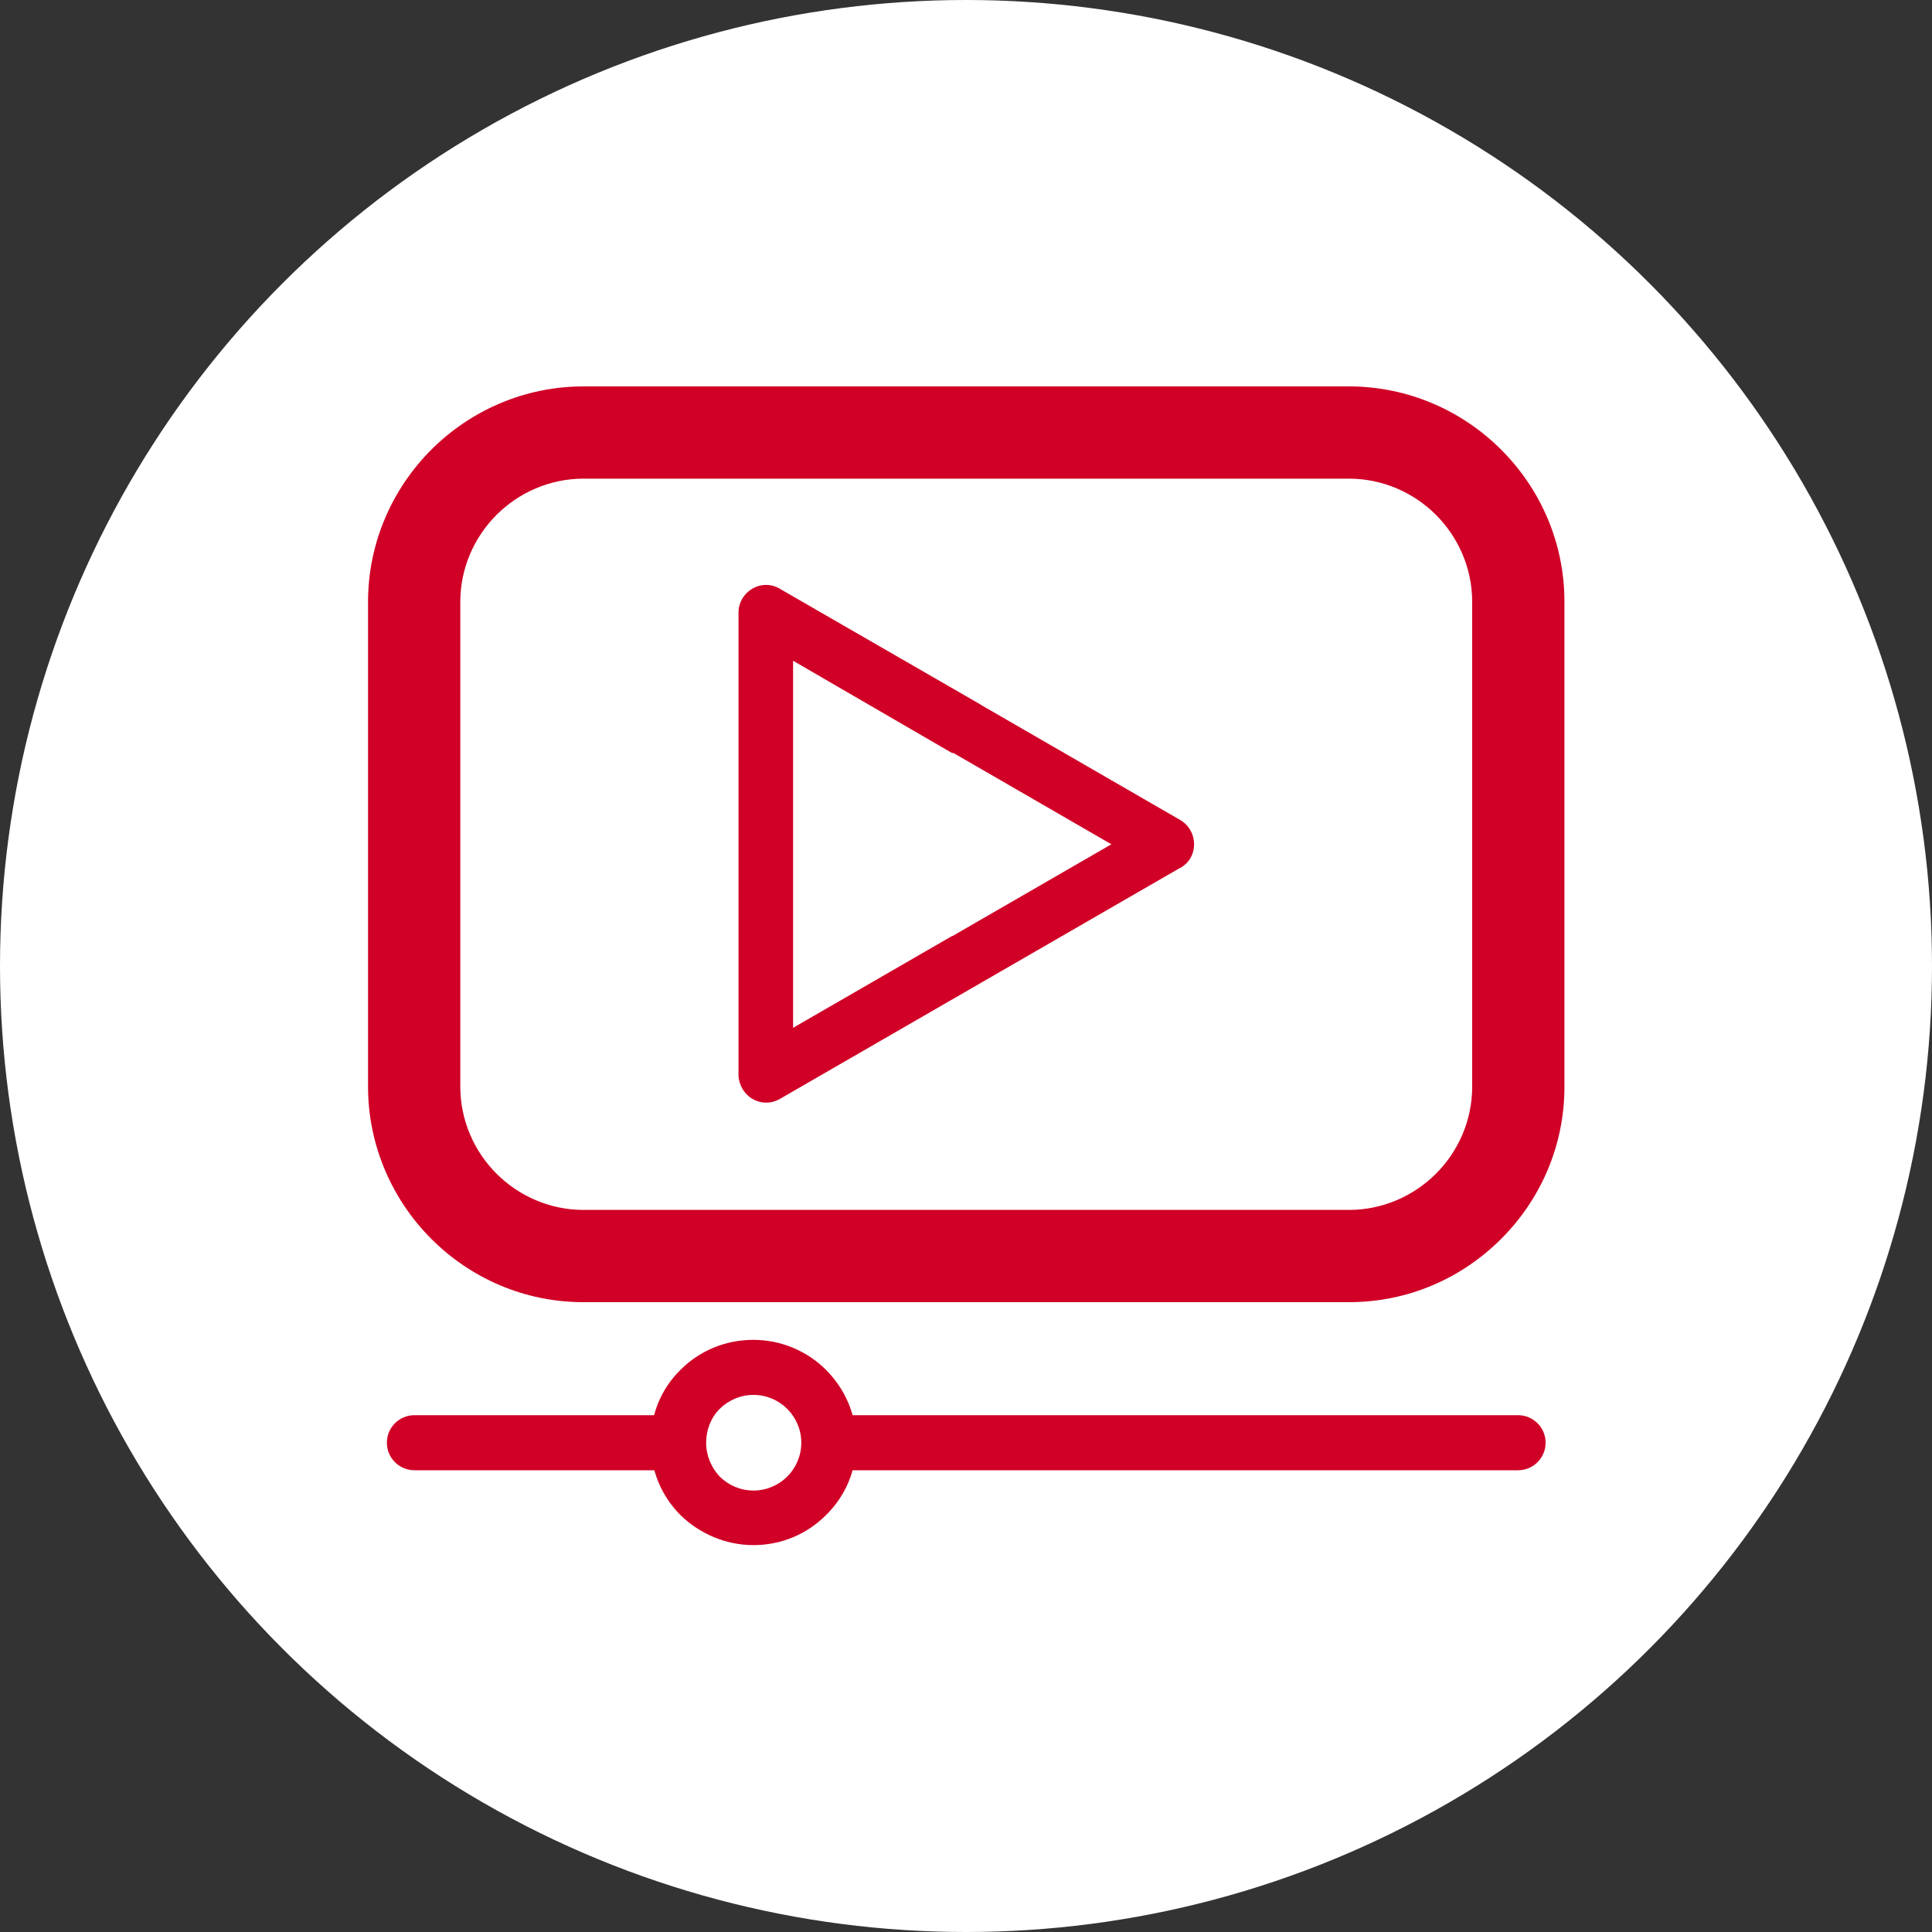
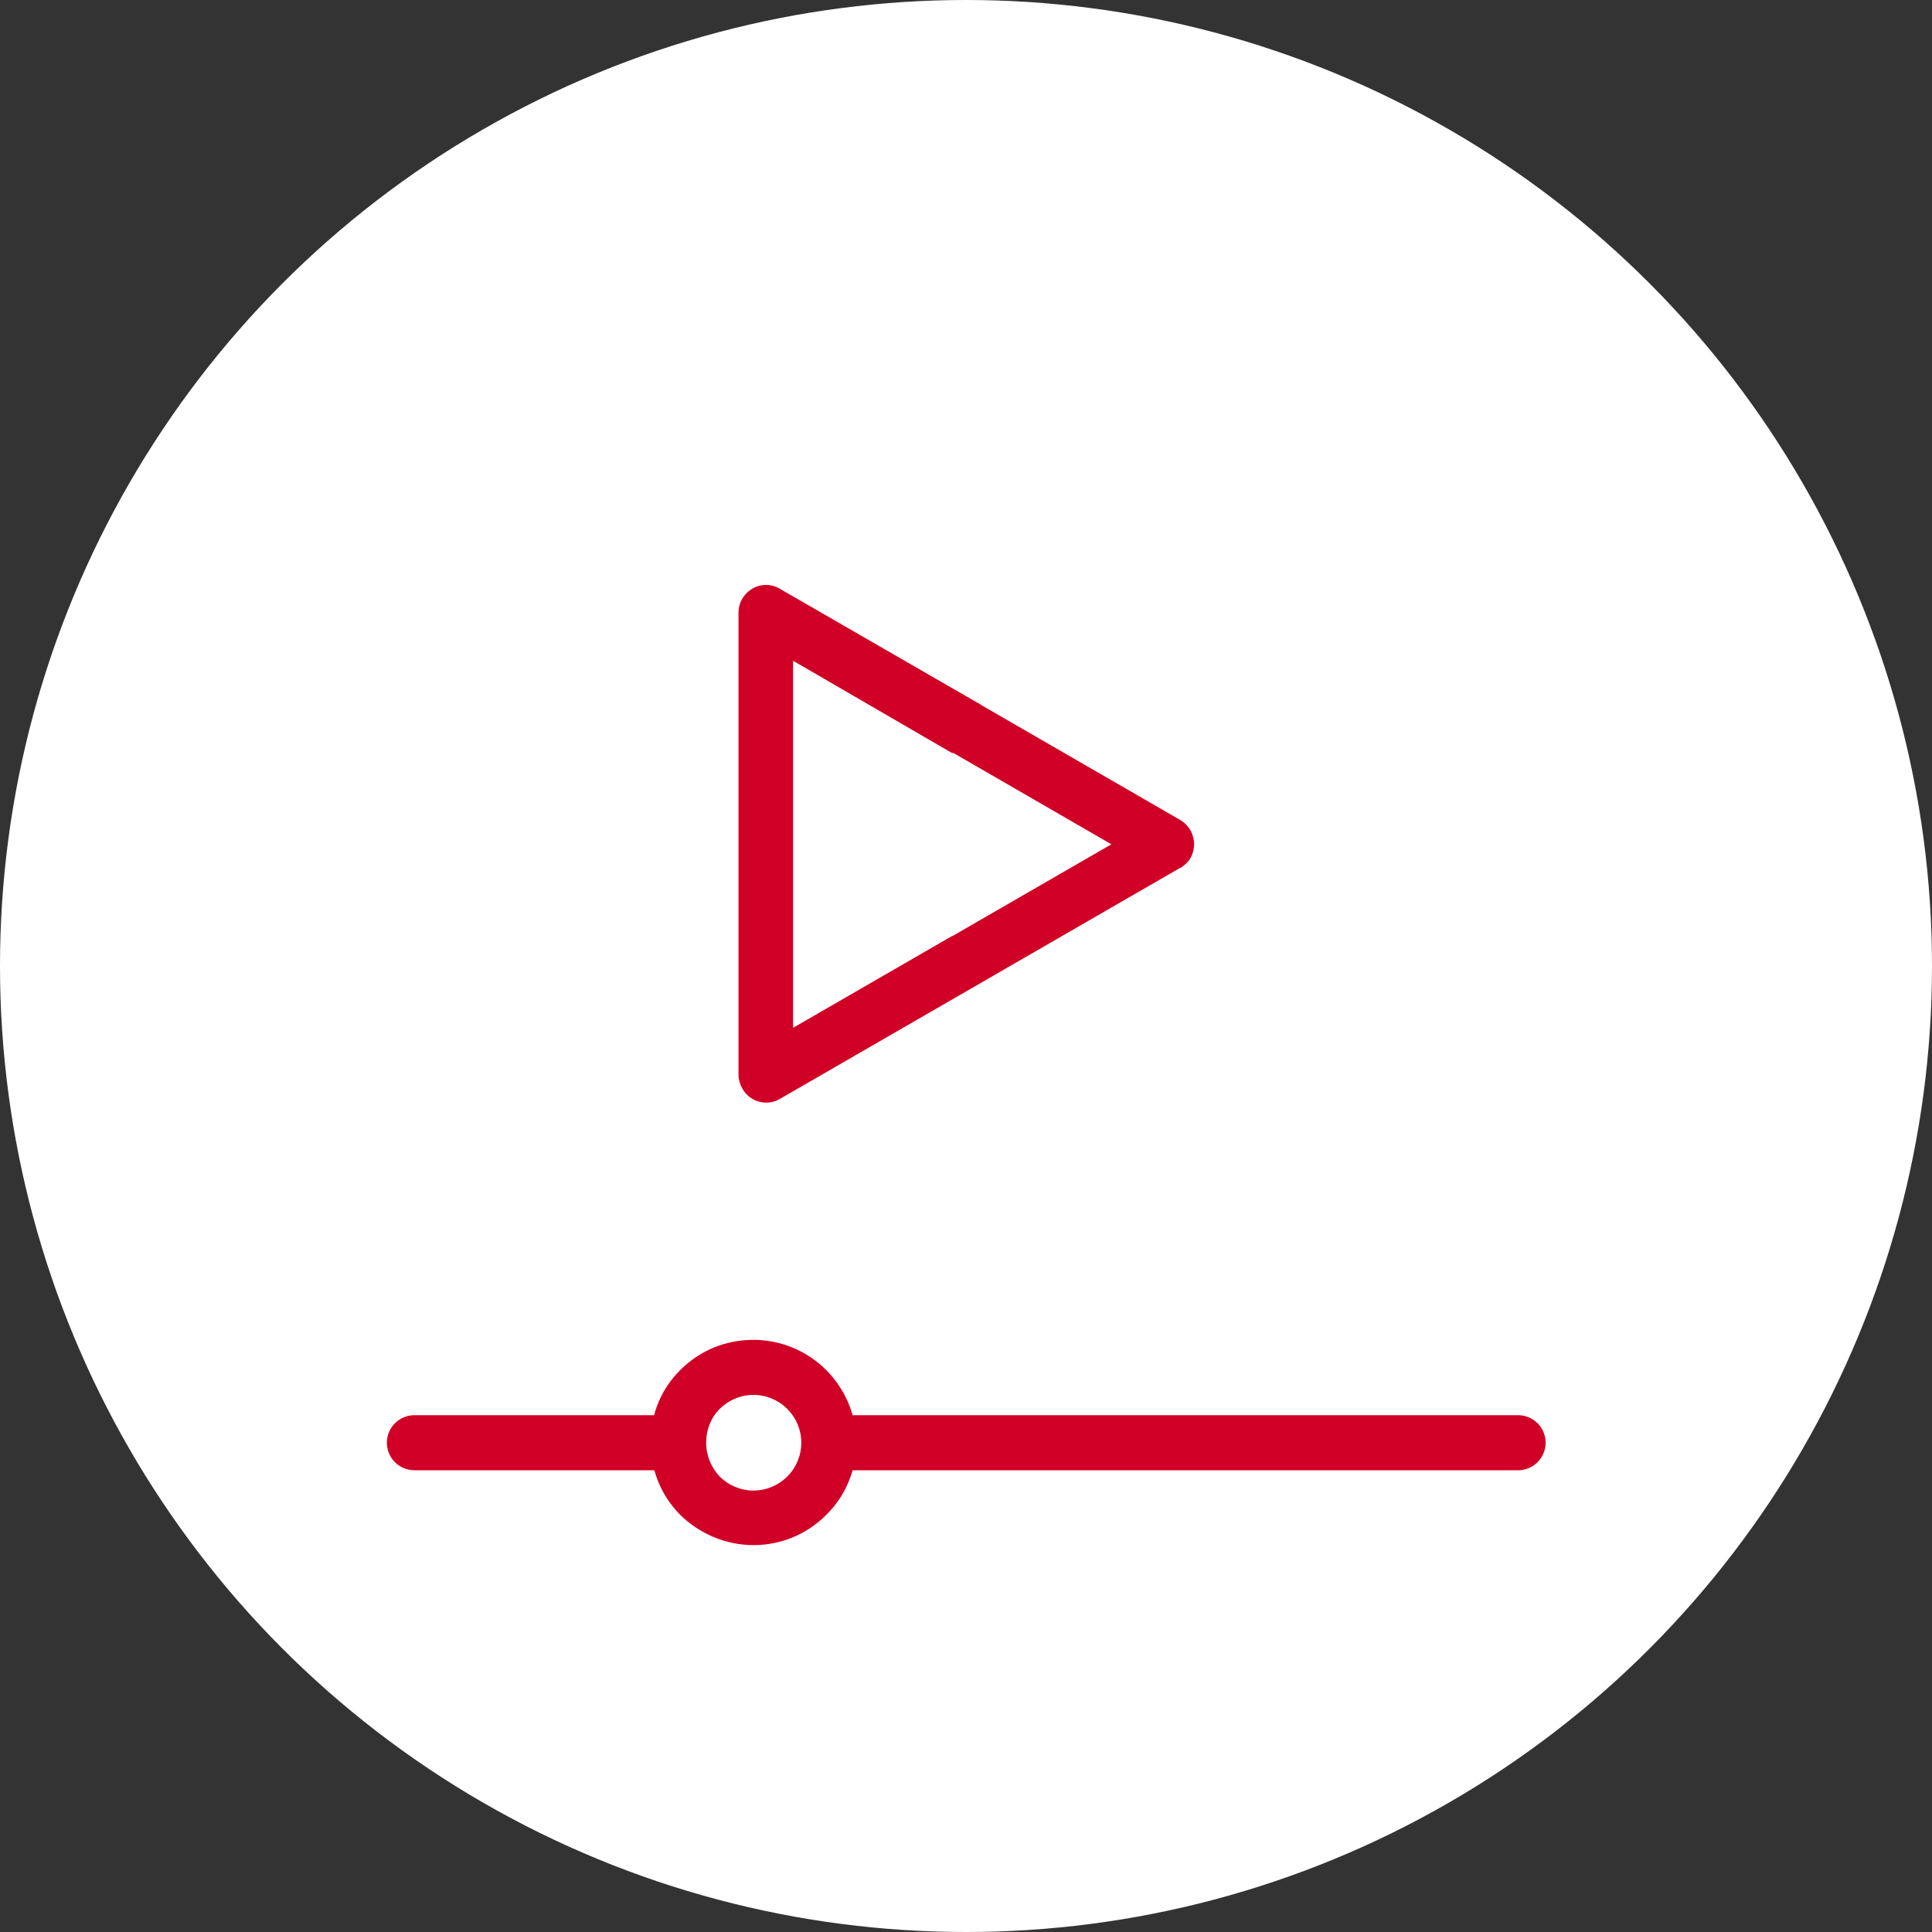
<svg xmlns="http://www.w3.org/2000/svg" id="_レイヤー_2" viewBox="0 0 40 40">
  <rect x="0" y="0" width="40" height="40" fill="#333333" stroke="none" />
  <defs>
    <style>.cls-1{fill:#fff;}.cls-2{fill:#d00026;}</style>
  </defs>
  <g id="_デザイン">
    <g>
      <circle class="cls-1" cx="20" cy="20" r="20" />
      <g>
-         <path class="cls-2" d="m12.08,8h15.85c1.22,0,2.34.5,3.15,1.31s1.31,1.92,1.31,3.15v10.04c0,1.23-.5,2.34-1.31,3.15-.81.81-1.92,1.31-3.15,1.31h-15.85c-1.23,0-2.34-.5-3.15-1.31-.8-.8-1.31-1.92-1.31-3.15v-10.04c0-1.22.5-2.34,1.31-3.15.81-.81,1.93-1.31,3.15-1.31h0Zm15.85,1.91h-15.85c-.7,0-1.34.29-1.8.75-.46.46-.75,1.1-.75,1.8v10.04c0,.7.29,1.34.75,1.8.46.46,1.1.75,1.8.75h15.85c.7,0,1.34-.29,1.8-.75s.75-1.1.75-1.8v-10.04c0-.7-.29-1.34-.75-1.8-.46-.46-1.1-.75-1.8-.75h0Z" />
        <path class="cls-2" d="m8.58,30.44c-.31,0-.57-.25-.57-.57s.26-.57.57-.57h5.27c.32,0,.57.25.57.57s-.25.57-.57.57h-5.27Zm9.09,0h0c-.31,0-.57-.25-.57-.57s.26-.57.57-.57h13.76c.31,0,.57.25.57.57s-.26.57-.57.57h-13.76Z" />
        <path class="cls-2" d="m15.6,27.74c.58,0,1.12.24,1.5.62h0c.39.39.63.92.63,1.51s-.24,1.12-.63,1.5h0c-.39.39-.92.62-1.5.62s-1.12-.24-1.51-.62h0c-.39-.39-.62-.92-.62-1.51s.23-1.12.62-1.5h0c.39-.39.92-.62,1.51-.62h0Zm.7,1.43h0c-.18-.18-.43-.29-.7-.29s-.52.11-.7.29h0c-.18.18-.28.43-.28.7s.11.52.28.7h0c.18.18.43.29.7.29s.52-.11.7-.29h0c.18-.18.29-.43.29-.7s-.11-.52-.29-.7h0Z" />
        <path class="cls-2" d="m24.43,17.97l-4.14,2.39h0l-4.14,2.39c-.27.16-.62.07-.78-.21-.05-.09-.08-.19-.08-.28v-9.58c0-.31.26-.57.57-.57.12,0,.23.04.32.1l4.11,2.37.03.02,4.12,2.38c.27.16.36.51.21.78-.05.09-.13.16-.21.21h0Zm-4.71,1.41h0l3.29-1.9-3.27-1.89h-.03s-3.29-1.91-3.29-1.91v7.6l3.29-1.9h0s0,0,0,0h0Z" />
      </g>
    </g>
  </g>
</svg>